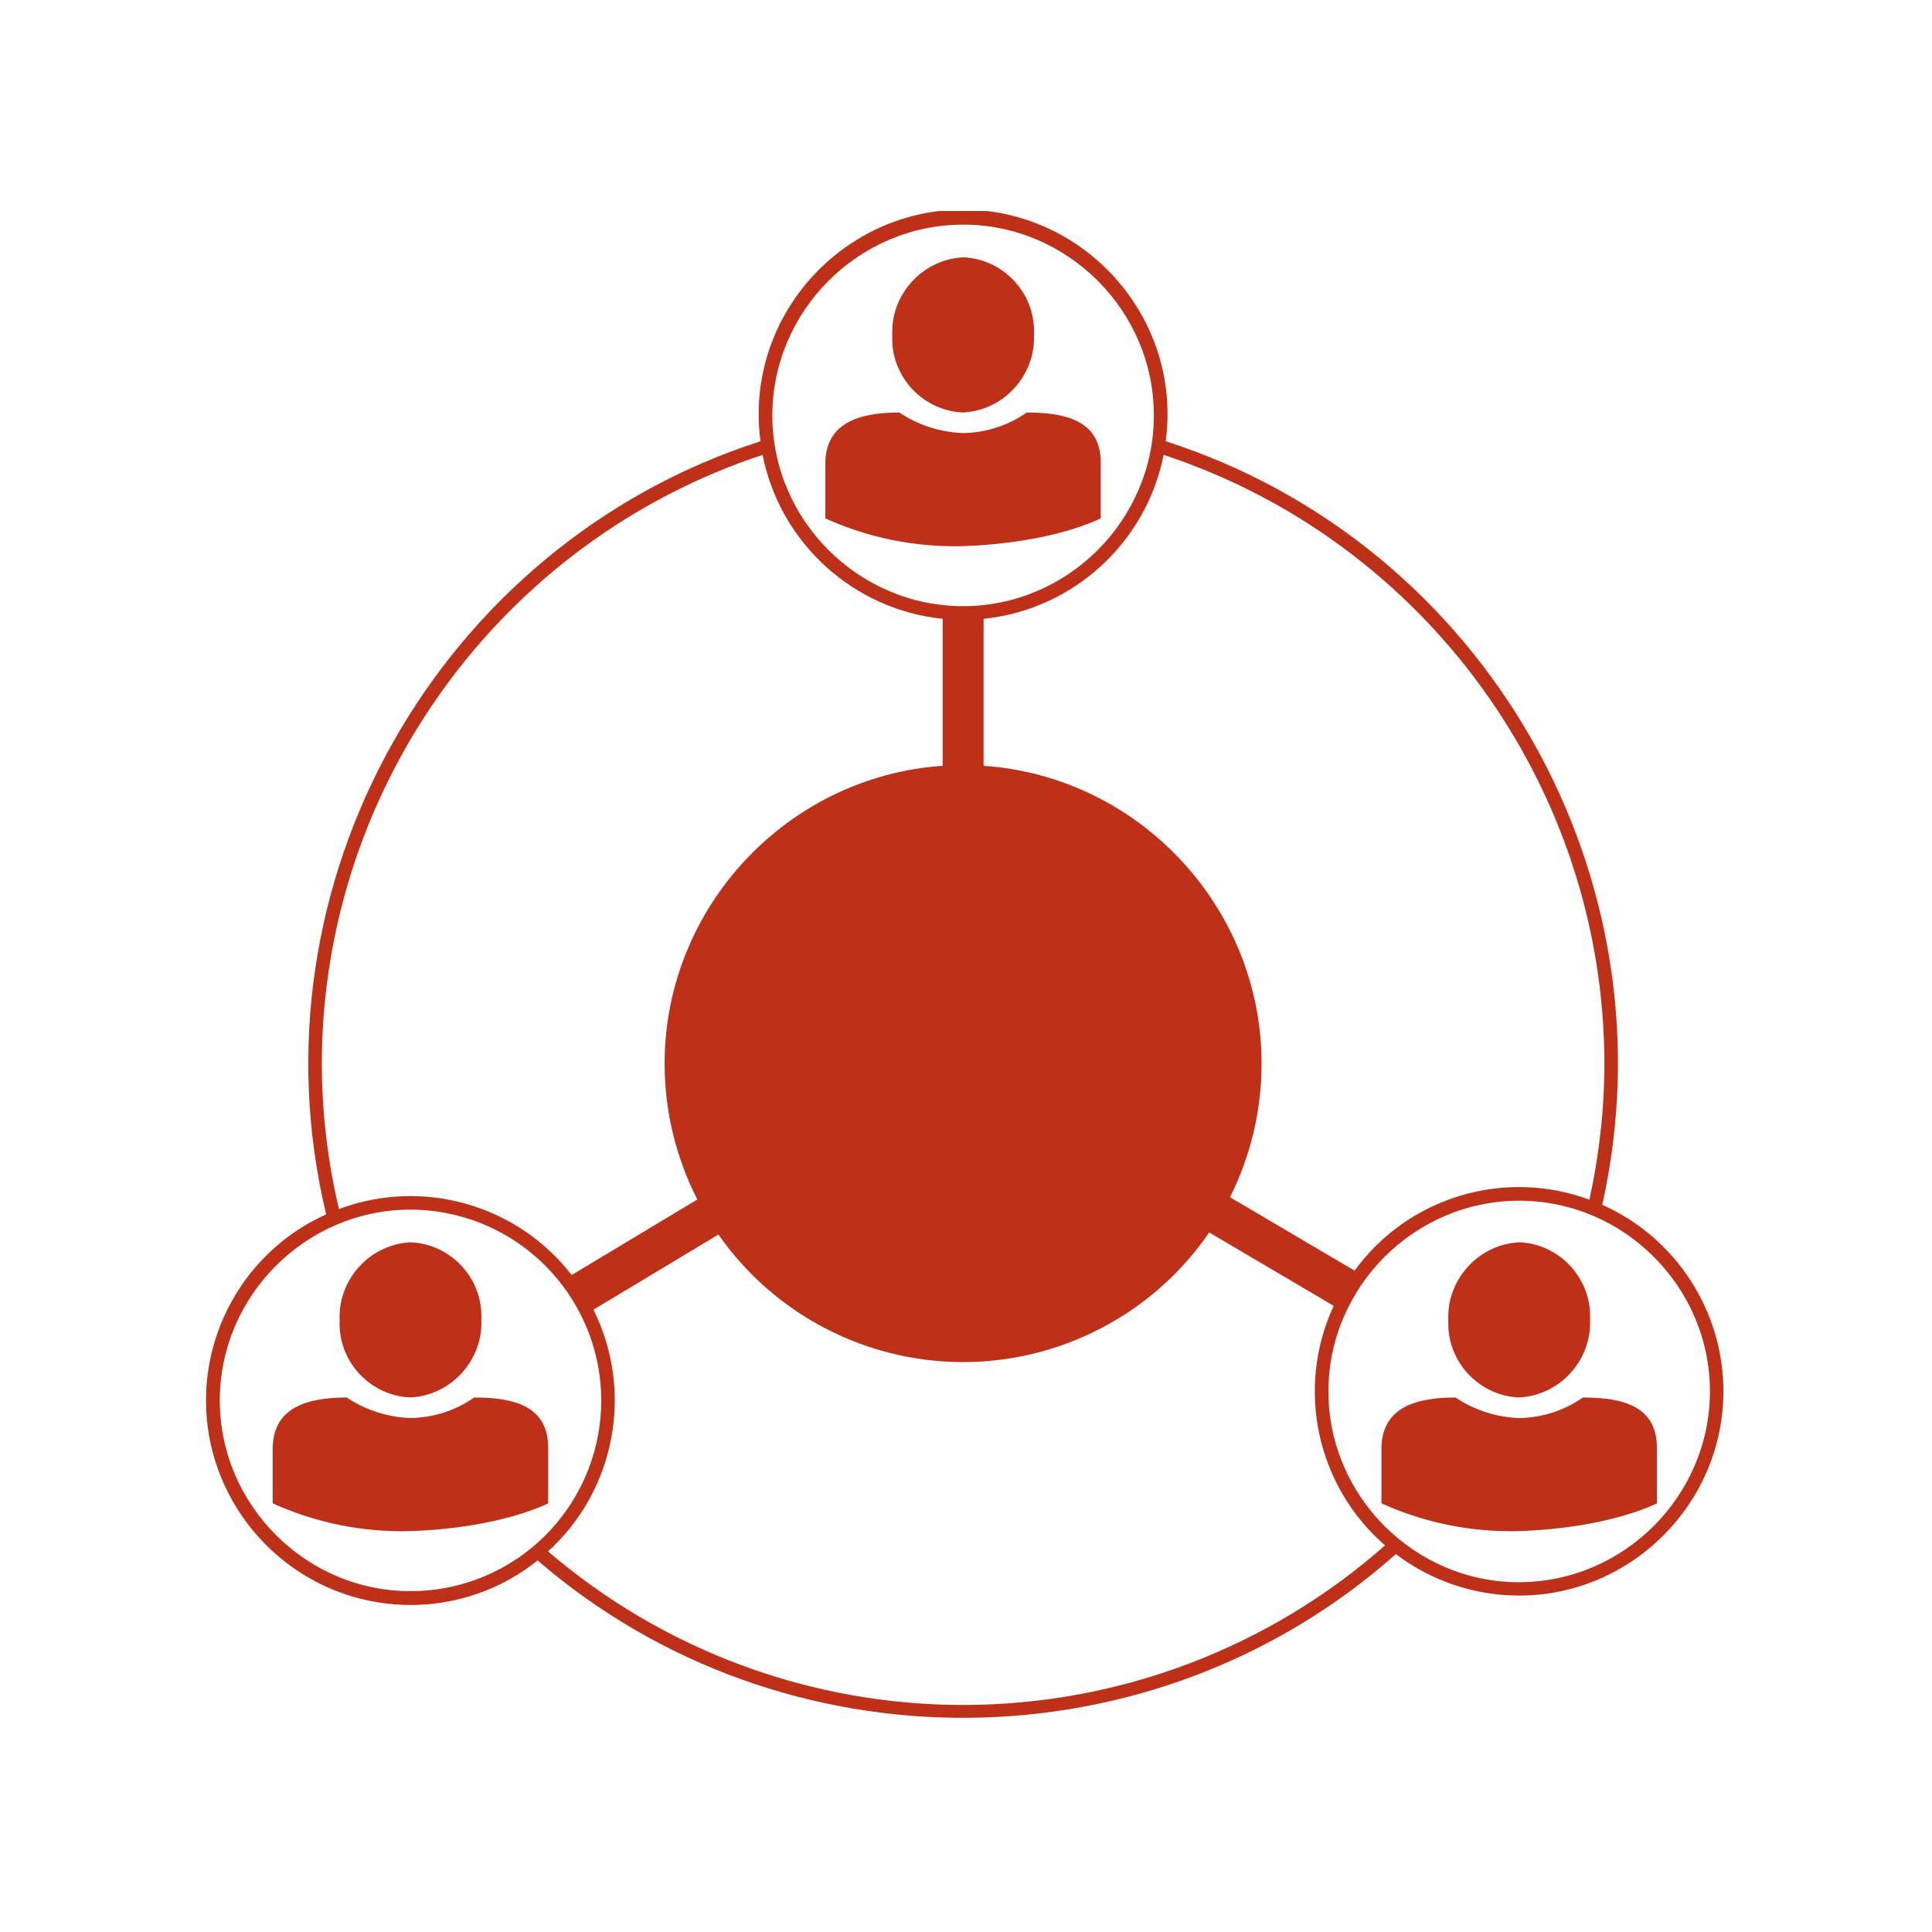
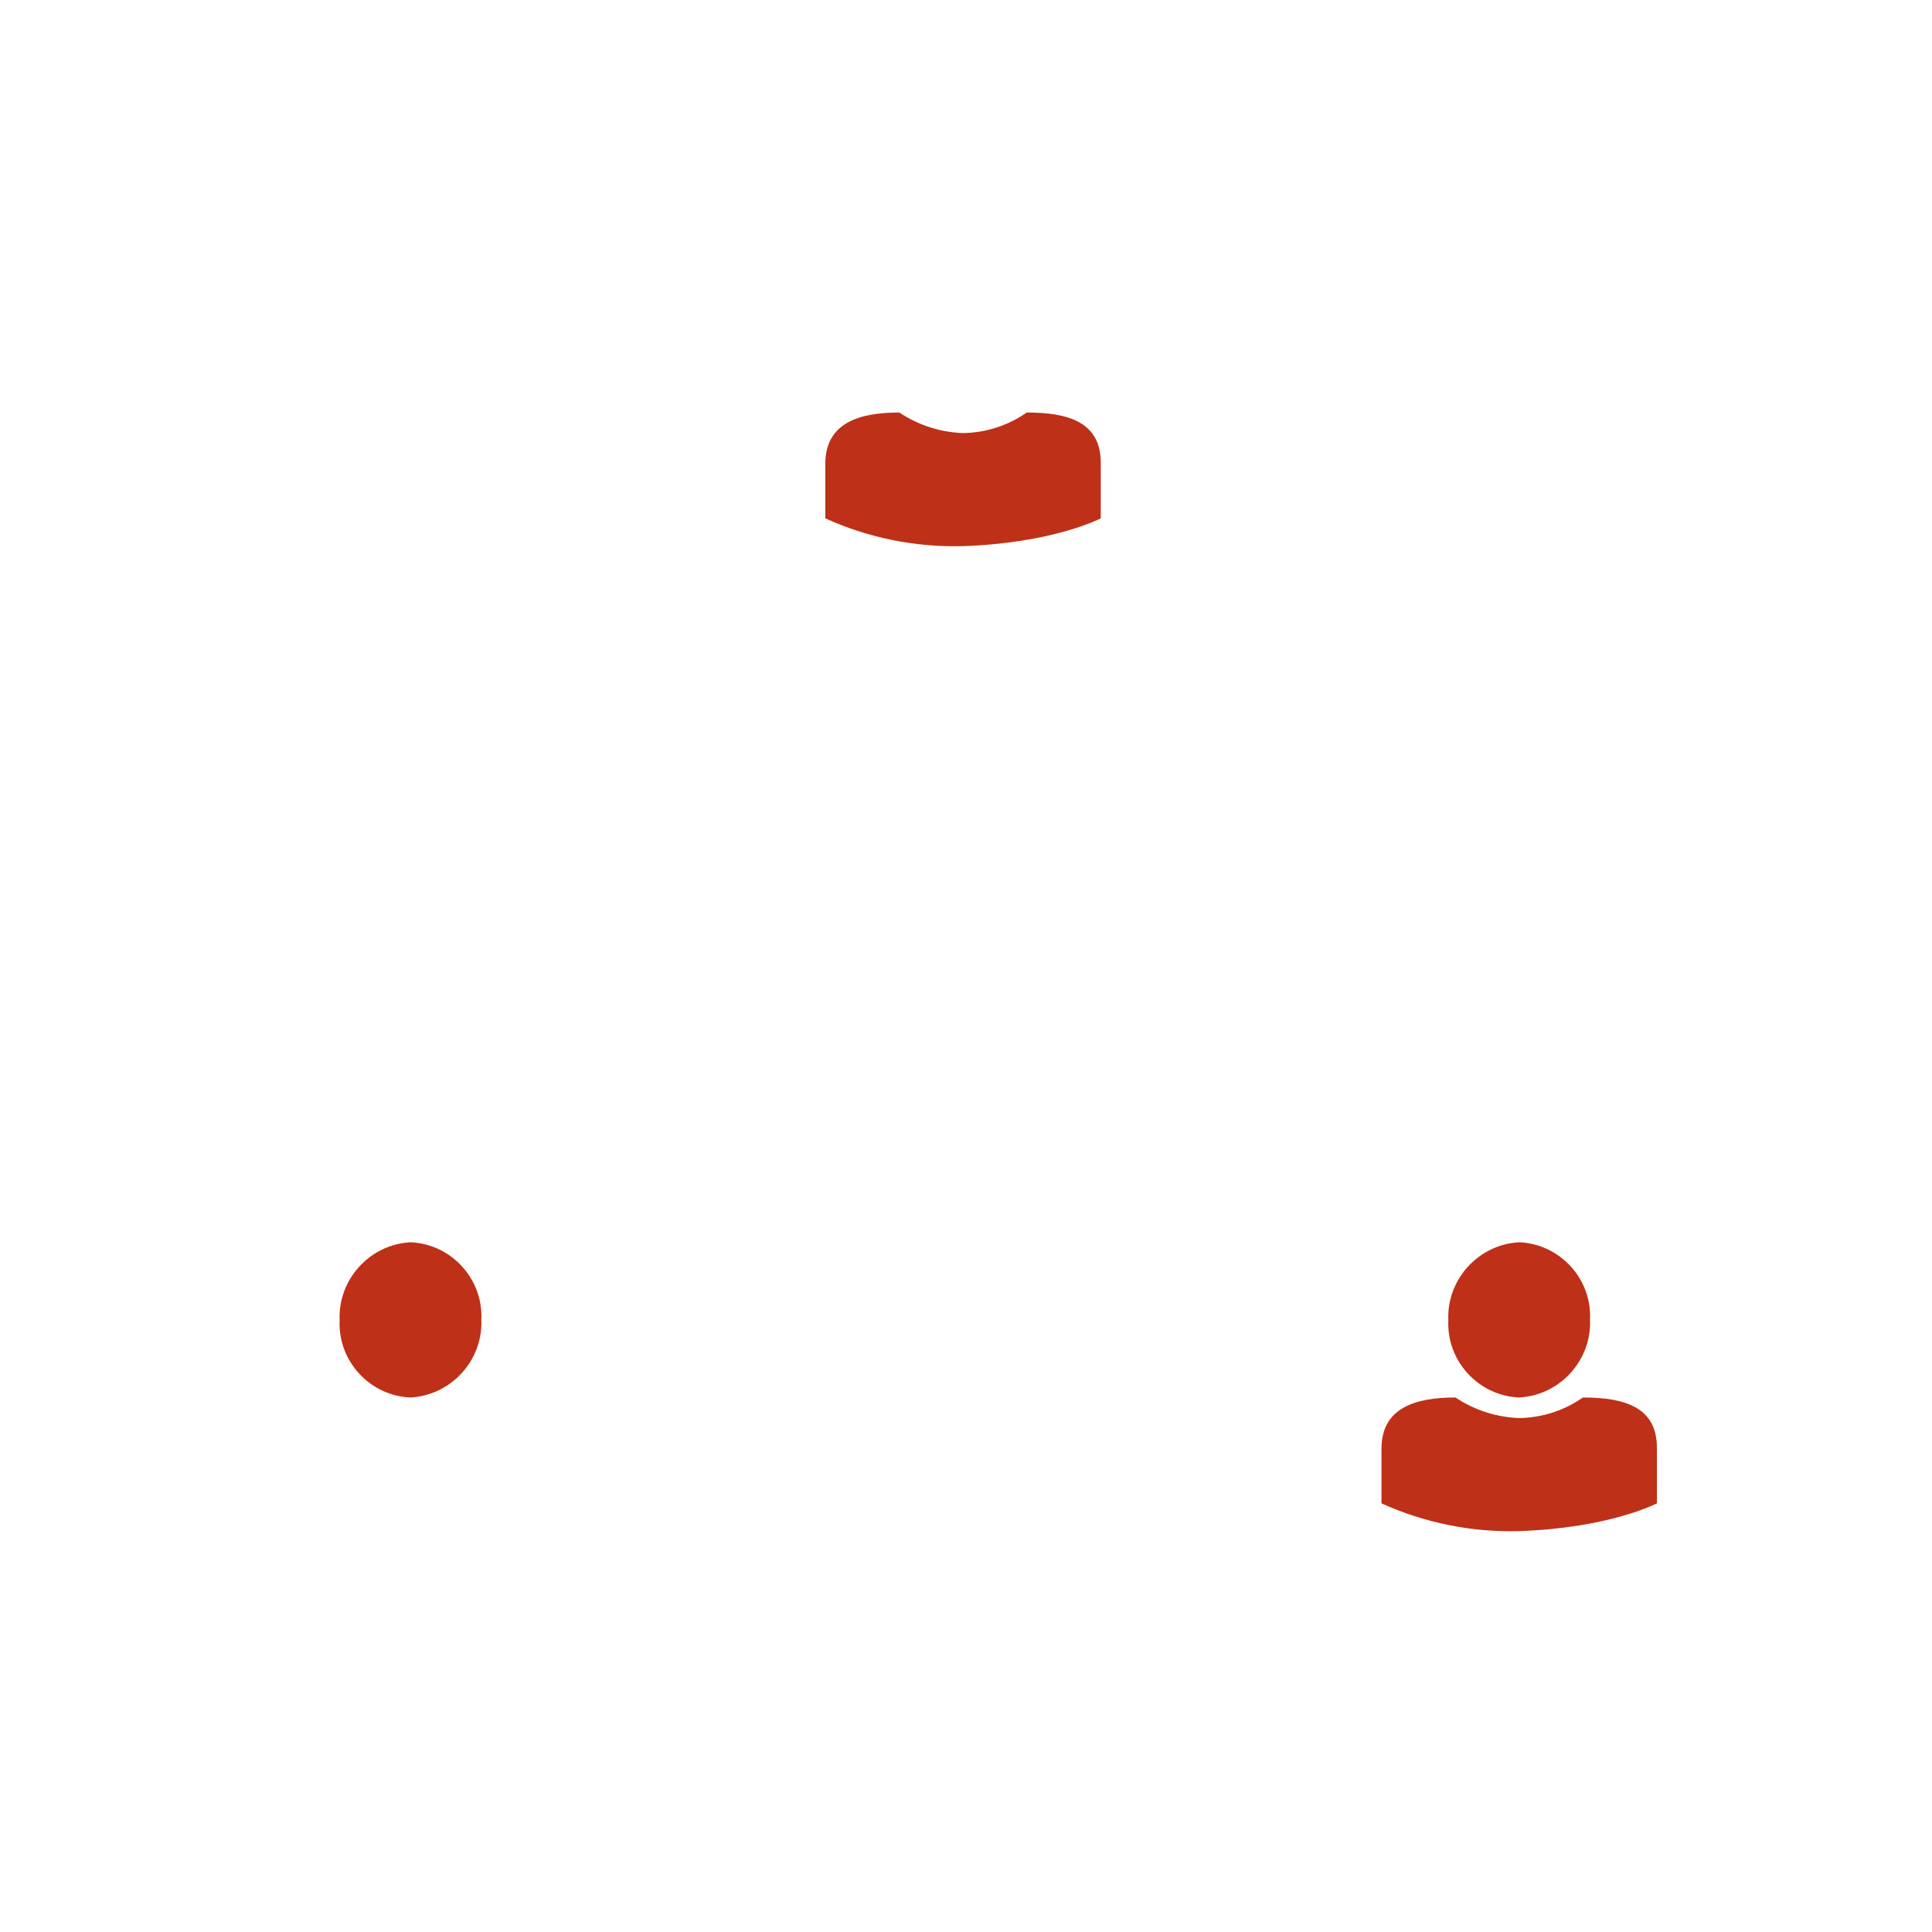
<svg xmlns="http://www.w3.org/2000/svg" xmlns:ns1="http://www.serif.com/" width="100%" height="100%" viewBox="0 0 534 534" version="1.1" xml:space="preserve" style="fill-rule:evenodd;clip-rule:evenodd;stroke-linejoin:round;stroke-miterlimit:2;">
  <rect id="resource" x="0" y="0" width="533.333" height="533.333" style="fill:none;" />
  <g id="resource1" ns1:id="resource">
    <g>
      <g>
        <clipPath id="_clip1">
          <rect x="56.935" y="58.333" width="419.462" height="416.667" />
        </clipPath>
        <g clip-path="url(#_clip1)">
-           <path d="M266.206,114.013c11.278,-0.589 20.095,-10.311 19.584,-21.592c0.013,-0.301 0.02,-0.603 0.02,-0.904c-0,-10.893 -8.719,-19.966 -19.604,-20.4c-11.275,0.589 -20.092,10.308 -19.583,21.587c-0.014,0.303 -0.02,0.605 -0.02,0.908c-0,10.894 8.718,19.967 19.603,20.401" style="fill:#bf3019;fill-rule:nonzero;" />
          <path d="M304.248,143.275l-0,-15.342c-0,-11.362 -9.092,-13.916 -20.454,-13.916c-5.169,3.615 -11.306,5.595 -17.613,5.683c-6.284,-0.224 -12.383,-2.192 -17.612,-5.683c-11.079,-0 -20.454,2.837 -20.454,14.2l-0,15.058c11.941,5.414 24.96,8.037 38.066,7.671c25,-0.833 38.067,-7.671 38.067,-7.671" style="fill:#bf3019;fill-rule:nonzero;" />
          <path d="M113.456,386.258c11.278,-0.589 20.095,-10.31 19.584,-21.591c0.013,-0.301 0.02,-0.603 0.02,-0.904c-0,-10.894 -8.719,-19.967 -19.604,-20.4c-11.275,0.589 -20.092,10.307 -19.583,21.587c-0.014,0.302 -0.02,0.605 -0.02,0.908c-0,10.893 8.718,19.966 19.603,20.4" style="fill:#bf3019;fill-rule:nonzero;" />
-           <path d="M151.519,415.521l-0,-15.342c-0,-11.362 -9.092,-13.917 -20.454,-13.917c-5.169,3.615 -11.306,5.595 -17.613,5.684c-6.285,-0.223 -12.386,-2.192 -17.617,-5.684c-11.079,0 -20.454,2.838 -20.454,14.2l0,15.059c11.942,5.414 24.961,8.037 38.067,7.671c25,-0.834 38.067,-7.671 38.067,-7.671" style="fill:#bf3019;fill-rule:nonzero;" />
          <path d="M419.898,386.258c11.277,-0.589 20.095,-10.31 19.583,-21.591c0.014,-0.301 0.02,-0.603 0.02,-0.904c0,-10.894 -8.718,-19.967 -19.603,-20.4c-11.276,0.589 -20.092,10.307 -19.583,21.587c-0.014,0.302 -0.021,0.605 -0.021,0.908c0,10.893 8.719,19.966 19.604,20.4" style="fill:#bf3019;fill-rule:nonzero;" />
          <path d="M457.965,415.521l-0,-15.342c-0,-11.362 -9.092,-13.917 -20.455,-13.917c-5.168,3.616 -11.305,5.596 -17.612,5.684c-6.284,-0.224 -12.383,-2.192 -17.613,-5.684c-11.079,0 -20.454,2.838 -20.454,14.2l0,15.059c11.942,5.414 24.961,8.037 38.067,7.671c25,-0.834 38.067,-7.671 38.067,-7.671" style="fill:#bf3019;fill-rule:nonzero;" />
-           <path d="M442.848,333.004c20.328,-90.49 -32.355,-182.648 -120.646,-211.046c0.334,-2.491 0.502,-5.002 0.502,-7.515c0,-30.998 -25.507,-56.505 -56.504,-56.505c-30.997,0 -56.504,25.507 -56.504,56.505c-0,2.513 0.168,5.024 0.502,7.515c-89.241,28.739 -141.93,122.537 -120.042,213.7c-2.79,1.251 -5.475,2.724 -8.029,4.405c-15.72,10.466 -25.188,28.146 -25.188,47.032c-0,26.828 19.107,50.139 45.413,55.405c3.692,0.739 7.448,1.111 11.213,1.112c11.114,-0.004 21.98,-3.311 31.212,-9.5c1.325,-0.879 2.579,-1.841 3.808,-2.816c68.024,58.669 170.068,57.918 237.221,-1.746c9.81,7.436 21.788,11.463 34.097,11.463c30.963,0 56.442,-25.478 56.442,-56.441c0,-22.256 -13.163,-42.521 -33.497,-51.568m0.612,-39.029c-0.034,12.652 -1.431,25.264 -4.166,37.617c-23.51,-8.734 -50.155,-0.681 -64.892,19.612l-34.433,-20.296c5.741,-11.465 8.73,-24.113 8.73,-36.936c0,-43.125 -33.815,-79.346 -76.839,-82.305l0,-40.621c24.676,-2.526 44.95,-20.989 49.767,-45.321c72.438,23.906 121.722,91.97 121.829,168.25m-177.254,-231.892c28.925,0.003 52.725,23.805 52.725,52.729c0,28.927 -23.803,52.73 -52.729,52.73c-28.919,-0 -52.718,-23.79 -52.729,-52.709c0.025,-28.922 23.811,-52.715 52.733,-52.75m-177.258,231.892c0.11,-76.281 49.396,-144.343 121.833,-168.25c4.817,24.332 25.091,42.795 49.767,45.321l-0,40.621c-43.027,2.955 -76.847,39.177 -76.847,82.306c0,13.059 3.101,25.933 9.047,37.56l-34.738,20.879c-15.071,-19.481 -41.266,-26.902 -64.316,-18.22c-3.127,-13.178 -4.719,-26.673 -4.746,-40.217m53.75,136.987c-8.654,5.76 -18.82,8.834 -29.215,8.834c-28.926,-0 -52.729,-23.803 -52.729,-52.73c-0,-28.875 23.719,-52.654 52.594,-52.729c3.513,0.002 7.018,0.353 10.462,1.046c24.547,4.916 42.375,26.669 42.375,51.703c0,17.618 -8.83,34.112 -23.491,43.881m123.512,40.283c-42.073,0.004 -82.787,-15.061 -114.725,-42.45c18.627,-16.888 23.775,-44.31 12.542,-66.804l34.55,-20.767c15.42,22.069 40.704,35.247 67.626,35.247c27.17,-0 52.657,-13.422 68.028,-35.826l34.412,20.287c-10.571,22.689 -4.751,49.836 14.192,66.196c-32.192,28.418 -73.685,44.113 -116.625,44.117m153.696,-33.917c-28.926,0 -52.729,-23.802 -52.729,-52.729c-0,-28.926 23.803,-52.729 52.729,-52.729c28.918,-0 52.718,23.79 52.729,52.708c-0.036,28.913 -23.817,52.693 -52.729,52.729" style="fill:#bf3019;fill-rule:nonzero;" />
        </g>
      </g>
    </g>
  </g>
</svg>